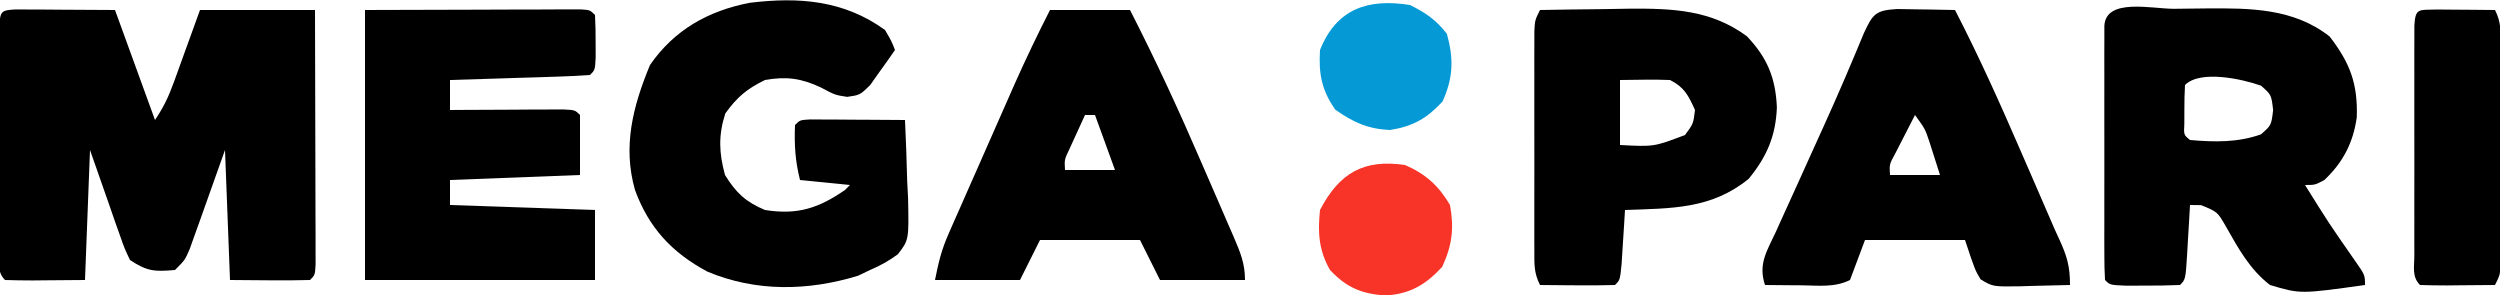
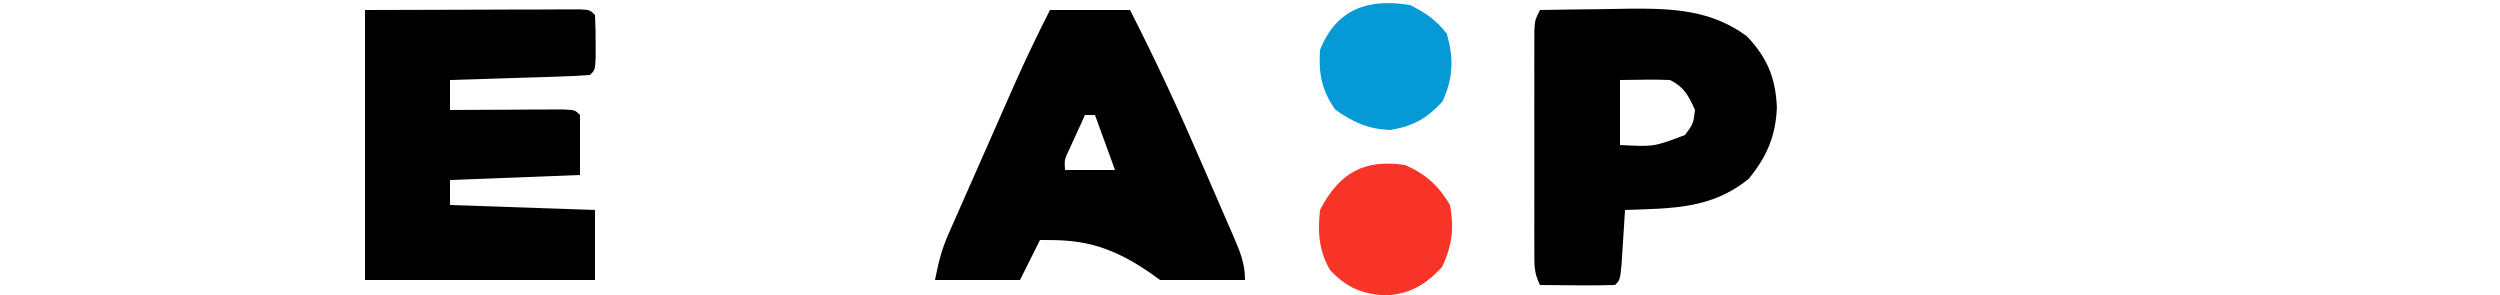
<svg xmlns="http://www.w3.org/2000/svg" width="500" height="59" viewBox="0 0 500 59" fill="none">
  <g clip-path="url(#clip0_379_1956)">
-     <path d="M3.133 1.887C4.049 1.892 4.966 1.897 5.91 1.903C6.801 1.905 7.692 1.908 8.61 1.91C10.319 1.924 10.319 1.924 12.062 1.938C17.477 1.969 17.477 1.969 23 2C25.64 9.26 28.28 16.52 31 24C32.722 21.416 33.685 19.425 34.727 16.551C35.006 15.787 35.285 15.023 35.573 14.236C35.92 13.271 36.267 12.307 36.625 11.313C37.739 8.24 38.852 5.166 40 2C47.59 2 55.18 2 63 2C63.025 9.53 63.043 17.06 63.055 24.589C63.06 27.153 63.067 29.717 63.075 32.281C63.087 35.957 63.093 39.633 63.098 43.309C63.103 44.463 63.108 45.617 63.113 46.806C63.113 47.867 63.113 48.928 63.114 50.022C63.116 50.961 63.118 51.9 63.12 52.868C63 55 63 55 62 56C59.301 56.074 56.635 56.093 53.937 56.063C51.318 56.042 48.699 56.022 46 56C45.505 43.13 45.505 43.13 45 30C42.451 37.148 42.451 37.148 39.914 44.3C39.595 45.189 39.275 46.077 38.945 46.992C38.458 48.359 38.458 48.359 37.961 49.754C37 52 37 52 35 54C30.947 54.345 29.452 54.302 26 52C24.925 49.754 24.925 49.754 23.957 46.992C23.64 46.104 23.322 45.216 22.995 44.3C22.605 43.17 22.215 42.04 21.812 40.875C20.554 37.286 19.296 33.698 18 30C17.67 38.58 17.34 47.16 17 56C13.071 56.031 13.071 56.031 9.062 56.063C8.236 56.072 7.41 56.081 6.559 56.09C4.706 56.097 2.852 56.05 1 56C-0.654 54.346 -0.127 52.405 -0.129 50.129C-0.133 49.091 -0.136 48.054 -0.139 46.984C-0.137 45.855 -0.135 44.726 -0.133 43.563C-0.134 41.837 -0.134 41.837 -0.136 40.077C-0.136 37.639 -0.135 35.201 -0.13 32.763C-0.125 29.017 -0.13 25.27 -0.137 21.524C-0.136 19.162 -0.135 16.8 -0.133 14.438C-0.135 13.309 -0.137 12.18 -0.139 11.016C-0.136 9.978 -0.133 8.941 -0.129 7.871C-0.129 6.953 -0.128 6.034 -0.127 5.088C0.047 2.232 0.275 2.039 3.133 1.887Z" fill="black" />
-     <path d="M434.771 1.759C436.898 1.749 439.024 1.719 441.15 1.687C449.992 1.617 458.71 1.622 465.938 7.312C470.044 12.663 471.568 16.749 471.355 23.464C470.645 28.535 468.589 32.504 464.875 35.999C463 36.999 463 36.999 461 36.999C465.781 44.656 465.781 44.656 470.938 52.062C473 54.999 473 54.999 473 56.999C460.06 58.809 460.06 58.809 454 56.999C449.986 53.922 447.687 49.712 445.227 45.378C443.503 42.364 443.503 42.364 440.211 41.027C439.481 41.018 438.752 41.009 438 40.999C437.909 42.606 437.909 42.606 437.816 44.245C437.732 45.642 437.647 47.04 437.563 48.437C437.523 49.144 437.484 49.851 437.443 50.579C437.113 55.886 437.113 55.886 436 56.999C433.668 57.098 431.334 57.129 429 57.124C427.721 57.127 426.443 57.13 425.125 57.132C422 56.999 422 56.999 421 55.999C420.901 54.347 420.872 52.691 420.871 51.036C420.867 49.979 420.864 48.921 420.861 47.831C420.864 46.104 420.864 46.104 420.867 44.343C420.866 43.17 420.865 41.998 420.864 40.79C420.864 38.305 420.865 35.82 420.87 33.335C420.875 29.516 420.87 25.697 420.863 21.878C420.864 19.471 420.865 17.063 420.867 14.655C420.865 13.505 420.863 12.354 420.861 11.168C420.864 10.11 420.867 9.052 420.871 7.962C420.871 7.026 420.872 6.09 420.873 5.125C421.206 -0.456 430.399 1.771 434.771 1.759ZM437 16.999C436.902 18.664 436.87 20.332 436.875 21.999C436.872 22.907 436.87 23.814 436.867 24.749C436.748 26.969 436.748 26.969 438 27.999C442.914 28.428 447.513 28.524 452.188 26.874C454.266 25.058 454.266 25.058 454.625 21.999C454.266 18.941 454.266 18.941 452.188 17.124C448.523 15.831 440.086 13.913 437 16.999Z" fill="black" />
    <path d="M73 1.999C84.107 1.968 84.107 1.968 95.438 1.937C97.778 1.928 100.118 1.918 102.529 1.909C104.372 1.906 106.215 1.904 108.059 1.901C109.508 1.894 109.508 1.894 110.987 1.886C111.901 1.886 112.814 1.886 113.756 1.886C114.951 1.882 114.951 1.882 116.171 1.879C118 1.999 118 1.999 119 2.999C119.099 4.83 119.13 6.665 119.125 8.499C119.129 10 119.129 10 119.133 11.53C119 13.999 119 13.999 118 14.999C115.929 15.158 113.853 15.25 111.777 15.316C110.517 15.357 109.257 15.399 107.959 15.443C106.618 15.482 105.278 15.522 103.938 15.562C102.593 15.605 101.249 15.649 99.904 15.693C96.603 15.799 93.302 15.901 90 15.999C90 17.979 90 19.959 90 21.999C90.752 21.994 91.504 21.989 92.279 21.983C95.665 21.963 99.051 21.95 102.438 21.937C103.622 21.928 104.806 21.92 106.025 21.911C107.15 21.908 108.275 21.905 109.434 21.901C110.476 21.896 111.518 21.891 112.592 21.886C115 21.999 115 21.999 116 22.999C116 26.959 116 30.919 116 34.999C107.42 35.329 98.84 35.659 90 35.999C90 37.649 90 39.299 90 40.999C99.57 41.329 109.14 41.659 119 41.999C119 46.619 119 51.239 119 55.999C103.82 55.999 88.64 55.999 73 55.999C73 38.179 73 20.359 73 1.999Z" fill="black" />
-     <path d="M177 6C178.277 8.168 178.277 8.168 179 10C177.958 11.514 176.89 13.011 175.812 14.5C175.221 15.335 174.629 16.171 174.02 17.031C172 19 172 19 169.437 19.375C167 19 167 19 164.187 17.5C160.257 15.65 157.27 15.241 153 16C149.342 17.794 147.439 19.391 145.062 22.687C143.654 27.078 143.789 30.565 145 35C147.213 38.586 149.158 40.388 153 42C159.48 43.03 163.677 41.66 169 38C169.33 37.67 169.66 37.34 170 37C166.7 36.67 163.4 36.34 160 36C159.028 32.111 158.85 28.983 159 25C160 24 160 24 162.041 23.886C162.916 23.892 163.79 23.897 164.691 23.902C165.636 23.905 166.58 23.909 167.553 23.912C168.546 23.92 169.539 23.929 170.562 23.937C171.56 23.942 172.557 23.946 173.584 23.951C176.056 23.963 178.528 23.979 181 24C181.204 28.062 181.328 32.122 181.437 36.187C181.496 37.338 181.555 38.488 181.615 39.674C181.784 47.984 181.784 47.984 179.571 50.853C177.765 52.182 176.059 53.121 174 54C173.215 54.378 172.43 54.755 171.621 55.145C161.617 58.205 151.202 58.408 141.473 54.324C134.401 50.537 129.755 45.548 127 38C124.506 29.271 126.587 21.227 130 13C134.836 5.989 141.635 2.16 149.937 0.562C159.727 -0.641 168.78 0.032 177 6Z" fill="black" />
-     <path d="M379.476 1.805C380.859 1.818 382.242 1.842 383.625 1.875C384.331 1.884 385.038 1.893 385.766 1.902C387.51 1.926 389.255 1.962 391 2C395.793 11.278 400.039 20.735 404.187 30.312C404.809 31.74 405.431 33.168 406.053 34.596C407.707 38.395 409.356 42.196 411 46C411.285 46.616 411.569 47.232 411.862 47.867C413.393 51.238 414 53.216 414 57C411.395 57.081 408.793 57.141 406.187 57.188C405.449 57.213 404.711 57.238 403.951 57.264C398.559 57.337 398.559 57.337 396.113 55.863C395 54 395 54 393 48C386.4 48 379.8 48 373 48C372.01 50.64 371.02 53.28 370 56C366.935 57.533 363.732 57.103 360.375 57.062C359.669 57.058 358.962 57.053 358.234 57.049C356.489 57.037 354.745 57.019 353 57C351.588 52.766 353.413 50.173 355.191 46.324C355.534 45.563 355.876 44.801 356.229 44.016C357.331 41.569 358.446 39.128 359.562 36.688C360.647 34.292 361.729 31.896 362.811 29.5C363.521 27.929 364.233 26.358 364.946 24.788C367.676 18.772 370.266 12.707 372.789 6.601C374.579 2.758 375.144 2.048 379.476 1.805ZM383 23C382.162 24.622 381.33 26.248 380.5 27.875C380.036 28.78 379.572 29.685 379.094 30.617C377.861 32.866 377.861 32.866 378 35C381.3 35 384.6 35 388 35C387.546 33.577 387.092 32.154 386.625 30.688C386.37 29.887 386.114 29.087 385.851 28.262C385.012 25.773 385.012 25.773 383 23Z" fill="black" />
-     <path d="M210 2C215.28 2 220.56 2 226 2C231.168 12.085 235.88 22.293 240.364 32.7C241.454 35.225 242.554 37.746 243.654 40.268C244.352 41.88 245.049 43.493 245.746 45.105C246.238 46.23 246.238 46.23 246.74 47.378C248.037 50.407 249 52.669 249 56C243.39 56 237.78 56 232 56C230.68 53.36 229.36 50.72 228 48C221.4 48 214.8 48 208 48C206.68 50.64 205.36 53.28 204 56C198.39 56 192.78 56 187 56C187.716 52.421 188.289 50.003 189.702 46.796C190.05 46.001 190.397 45.206 190.755 44.388C191.131 43.542 191.507 42.696 191.895 41.824C192.477 40.498 192.477 40.498 193.072 39.145C193.894 37.278 194.719 35.411 195.546 33.545C196.802 30.71 198.051 27.872 199.299 25.033C200.101 23.213 200.904 21.394 201.707 19.574C202.077 18.734 202.447 17.895 202.828 17.029C205.084 11.945 207.476 6.957 210 2ZM217 23C216.329 24.456 215.663 25.915 215 27.375C214.629 28.187 214.257 28.999 213.875 29.836C212.875 31.92 212.875 31.92 213 34C216.3 34 219.6 34 223 34C221.68 30.37 220.36 26.74 219 23C218.34 23 217.68 23 217 23Z" fill="black" />
+     <path d="M210 2C215.28 2 220.56 2 226 2C231.168 12.085 235.88 22.293 240.364 32.7C241.454 35.225 242.554 37.746 243.654 40.268C244.352 41.88 245.049 43.493 245.746 45.105C246.238 46.23 246.238 46.23 246.74 47.378C248.037 50.407 249 52.669 249 56C243.39 56 237.78 56 232 56C221.4 48 214.8 48 208 48C206.68 50.64 205.36 53.28 204 56C198.39 56 192.78 56 187 56C187.716 52.421 188.289 50.003 189.702 46.796C190.05 46.001 190.397 45.206 190.755 44.388C191.131 43.542 191.507 42.696 191.895 41.824C192.477 40.498 192.477 40.498 193.072 39.145C193.894 37.278 194.719 35.411 195.546 33.545C196.802 30.71 198.051 27.872 199.299 25.033C200.101 23.213 200.904 21.394 201.707 19.574C202.077 18.734 202.447 17.895 202.828 17.029C205.084 11.945 207.476 6.957 210 2ZM217 23C216.329 24.456 215.663 25.915 215 27.375C214.629 28.187 214.257 28.999 213.875 29.836C212.875 31.92 212.875 31.92 213 34C216.3 34 219.6 34 223 34C221.68 30.37 220.36 26.74 219 23C218.34 23 217.68 23 217 23Z" fill="black" />
    <path d="M308 2.001C311.965 1.926 315.93 1.872 319.896 1.836C321.897 1.814 323.899 1.776 325.9 1.737C334.527 1.672 342.242 1.976 349.375 7.251C353.465 11.536 355.135 15.629 355.375 21.501C355.152 27.195 353.363 31.335 349.75 35.751C342.276 41.866 334.24 41.656 325 42.001C324.909 43.499 324.909 43.499 324.816 45.028C324.733 46.319 324.649 47.609 324.563 48.938C324.481 50.226 324.4 51.514 324.316 52.841C324 56.001 324 56.001 323 57.001C320.47 57.074 317.967 57.093 315.438 57.063C314.371 57.057 314.371 57.057 313.283 57.05C311.522 57.038 309.761 57.02 308 57.001C306.764 54.528 306.873 52.889 306.871 50.124C306.867 49.109 306.864 48.095 306.861 47.05C306.863 45.951 306.865 44.852 306.867 43.72C306.866 42.595 306.865 41.471 306.864 40.312C306.864 37.932 306.865 35.551 306.87 33.17C306.875 29.516 306.87 25.862 306.863 22.208C306.864 19.899 306.865 17.591 306.867 15.282C306.865 14.183 306.863 13.084 306.861 11.952C306.864 10.938 306.867 9.923 306.871 8.878C306.871 7.982 306.872 7.087 306.873 6.164C307 4.001 307 4.001 308 2.001ZM324 16.001C324 20.291 324 24.581 324 29.001C330.785 29.361 330.785 29.361 337 27.001C338.664 24.758 338.664 24.758 339 22.001C337.682 19.102 336.879 17.44 334 16.001C332.293 15.931 330.583 15.916 328.875 15.938C327.266 15.959 325.658 15.98 324 16.001Z" fill="black" />
-     <path d="M487.379 1.902C488.774 1.909 490.168 1.921 491.563 1.938C492.273 1.942 492.984 1.947 493.717 1.951C495.478 1.963 497.239 1.981 499 2C500.236 4.473 500.127 6.112 500.129 8.877C500.133 9.891 500.136 10.906 500.139 11.951C500.137 13.05 500.135 14.149 500.133 15.281C500.134 16.968 500.134 16.968 500.136 18.689C500.136 21.069 500.135 23.45 500.13 25.831C500.125 29.485 500.13 33.139 500.137 36.793C500.136 39.102 500.135 41.41 500.133 43.719C500.135 44.818 500.137 45.917 500.139 47.049C500.136 48.063 500.133 49.078 500.129 50.123C500.129 51.019 500.128 51.914 500.127 52.837C500 55 500 55 499 57C496.521 57.027 494.042 57.047 491.563 57.062C490.856 57.071 490.148 57.079 489.42 57.088C487.613 57.096 485.806 57.052 484 57C482.333 55.333 482.873 53.327 482.871 51.037C482.868 49.979 482.864 48.922 482.861 47.832C482.864 46.105 482.864 46.105 482.867 44.344C482.866 43.171 482.865 41.998 482.864 40.79C482.864 38.305 482.866 35.82 482.87 33.335C482.875 29.517 482.87 25.698 482.863 21.879C482.864 19.471 482.865 17.064 482.867 14.656C482.865 13.505 482.863 12.354 482.861 11.168C482.864 10.111 482.867 9.053 482.871 7.963C482.871 7.027 482.872 6.09 482.873 5.126C483.085 1.57 483.696 2.009 487.379 1.902Z" fill="black" />
    <path d="M281 33C285.111 34.775 287.733 37.138 290 41C290.852 45.656 290.426 49.081 288.437 53.375C285.108 56.96 281.937 58.866 276.945 59.094C272.185 58.734 269.253 57.444 266 54C263.749 50.035 263.526 46.504 264 42C267.864 34.557 272.807 31.785 281 33Z" fill="#F83327" />
    <path d="M282 1.001C285.214 2.608 287.17 3.944 289.375 6.751C290.784 11.823 290.635 15.599 288.5 20.313C285.327 23.724 282.602 25.266 278 26.001C273.585 25.805 270.661 24.465 267.062 21.938C264.318 18.029 263.706 14.741 264 10.001C267.328 1.681 273.667 -0.333 282 1.001Z" fill="#059AD6" />
  </g>
  <defs>
    <clipPath id="clip0_379_1956">
      <rect width="500" height="59" fill="white" />
    </clipPath>
  </defs>
</svg>